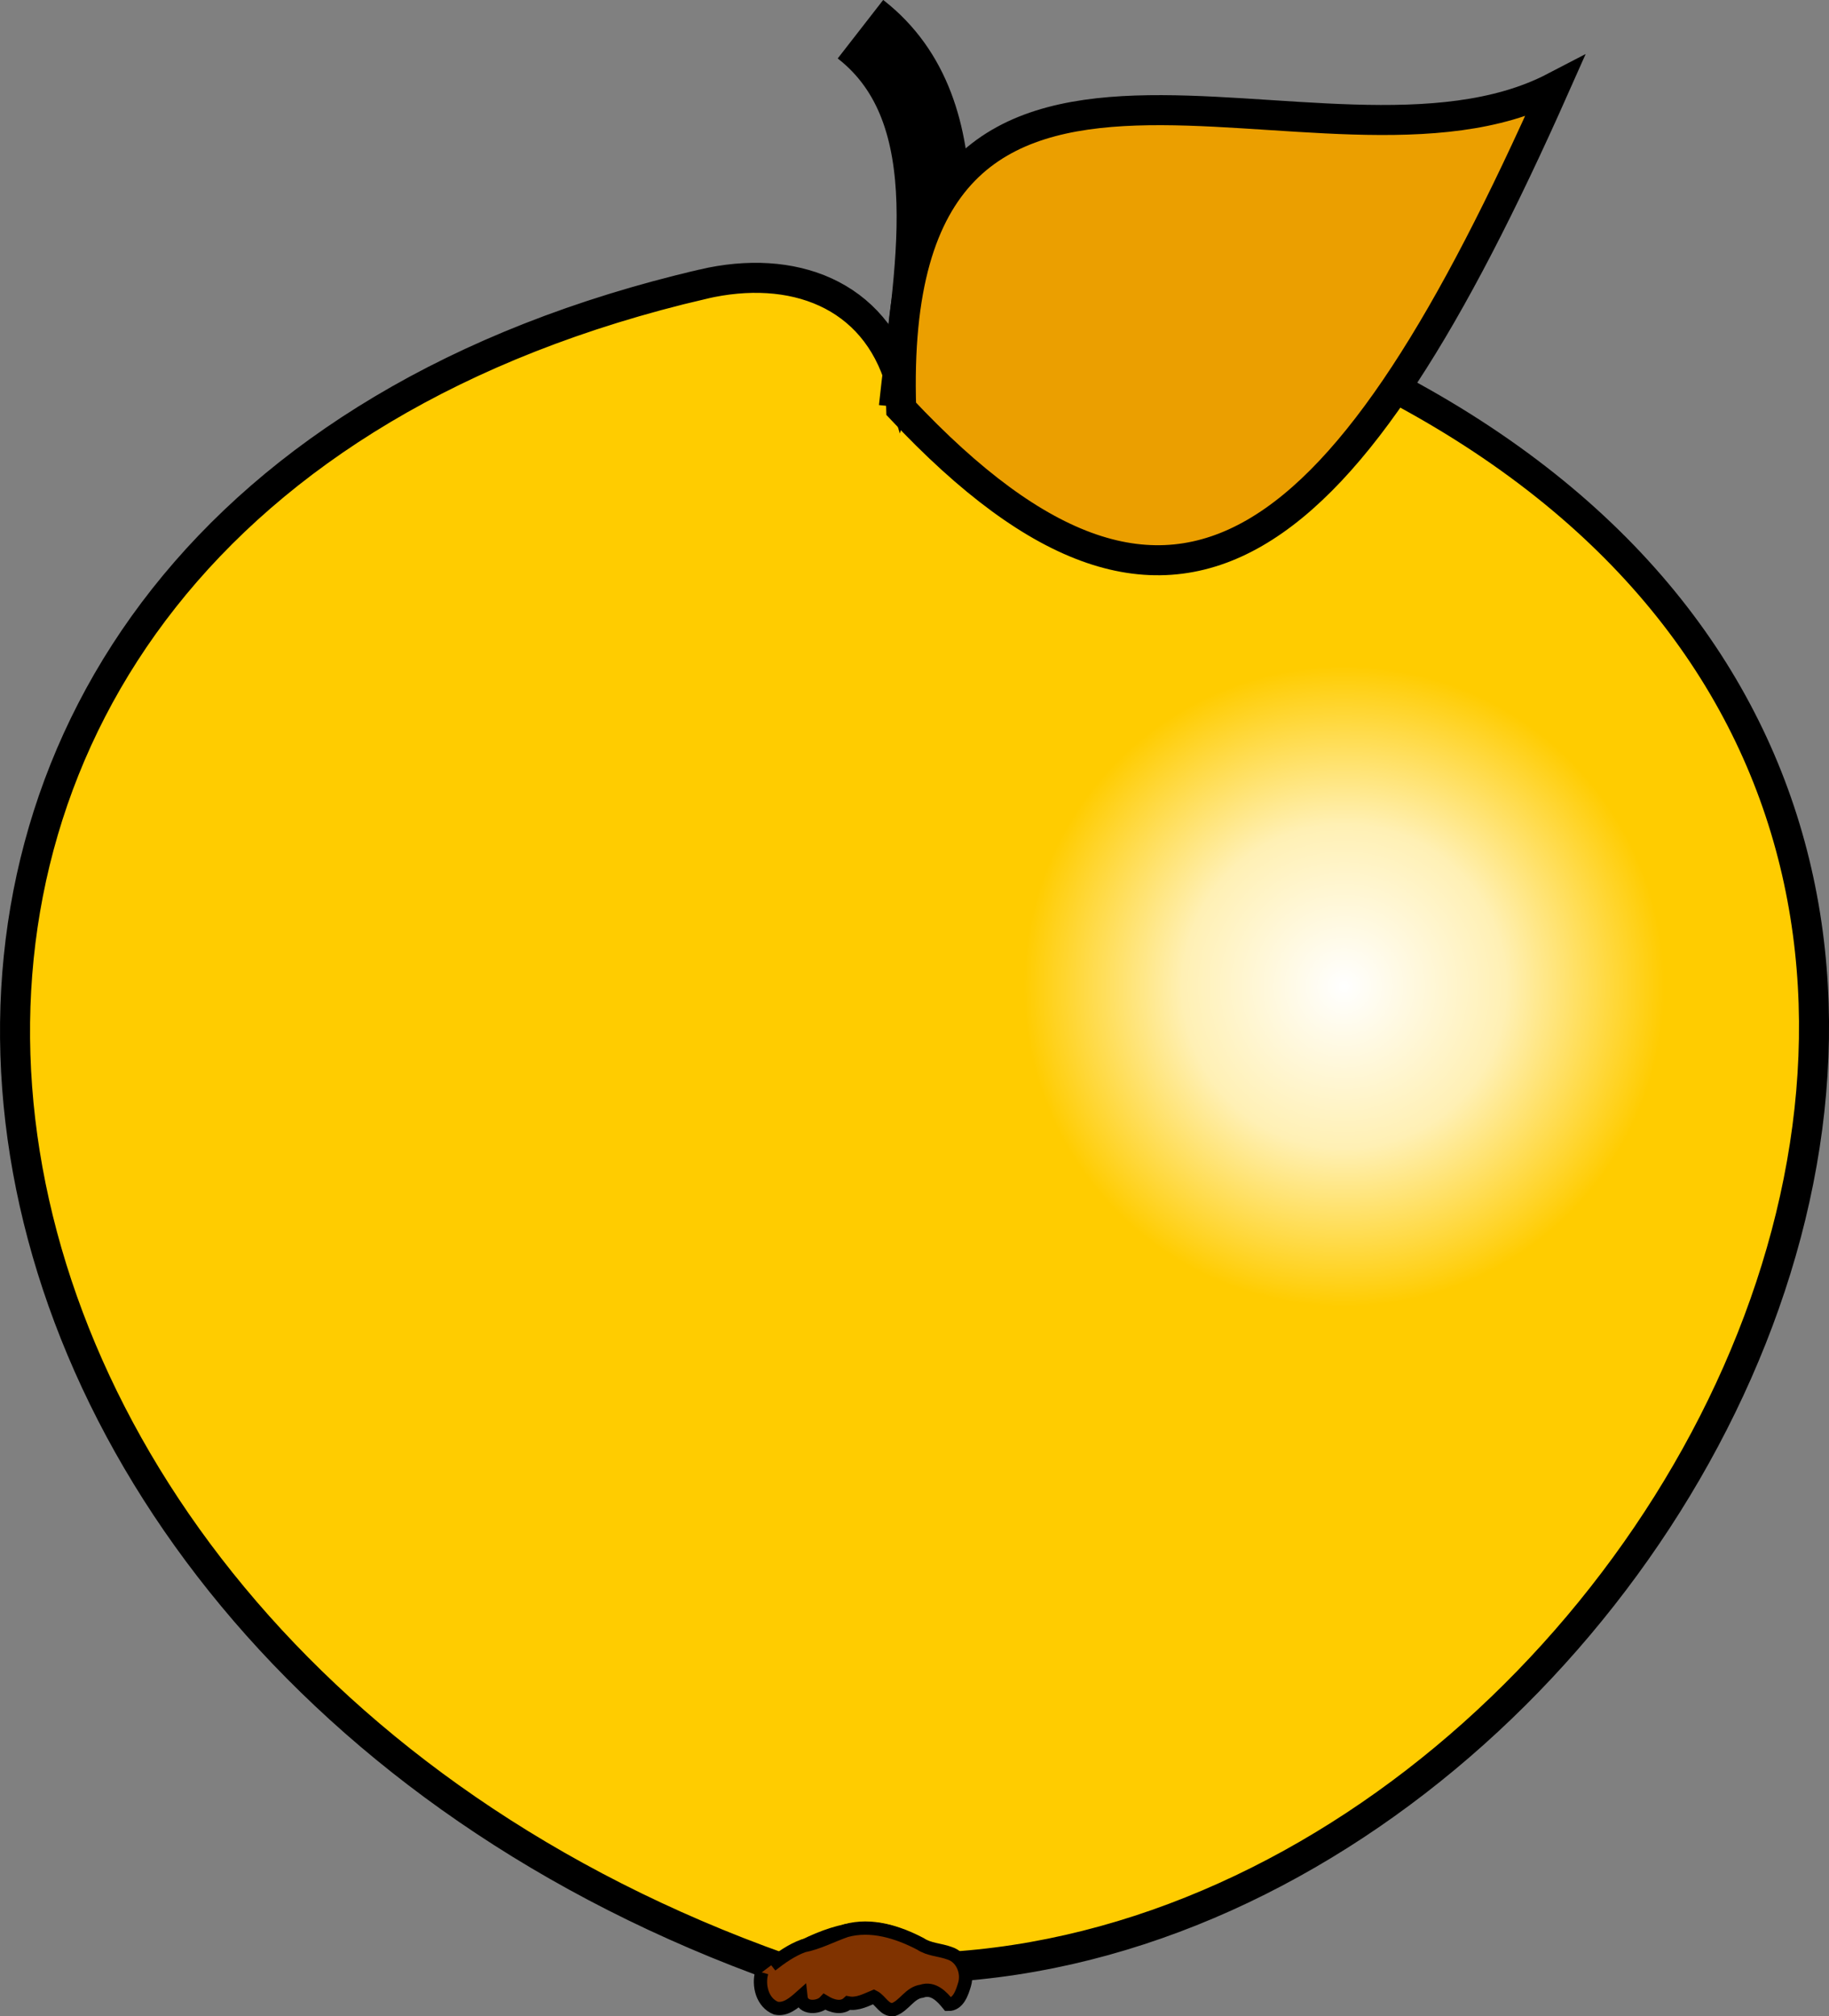
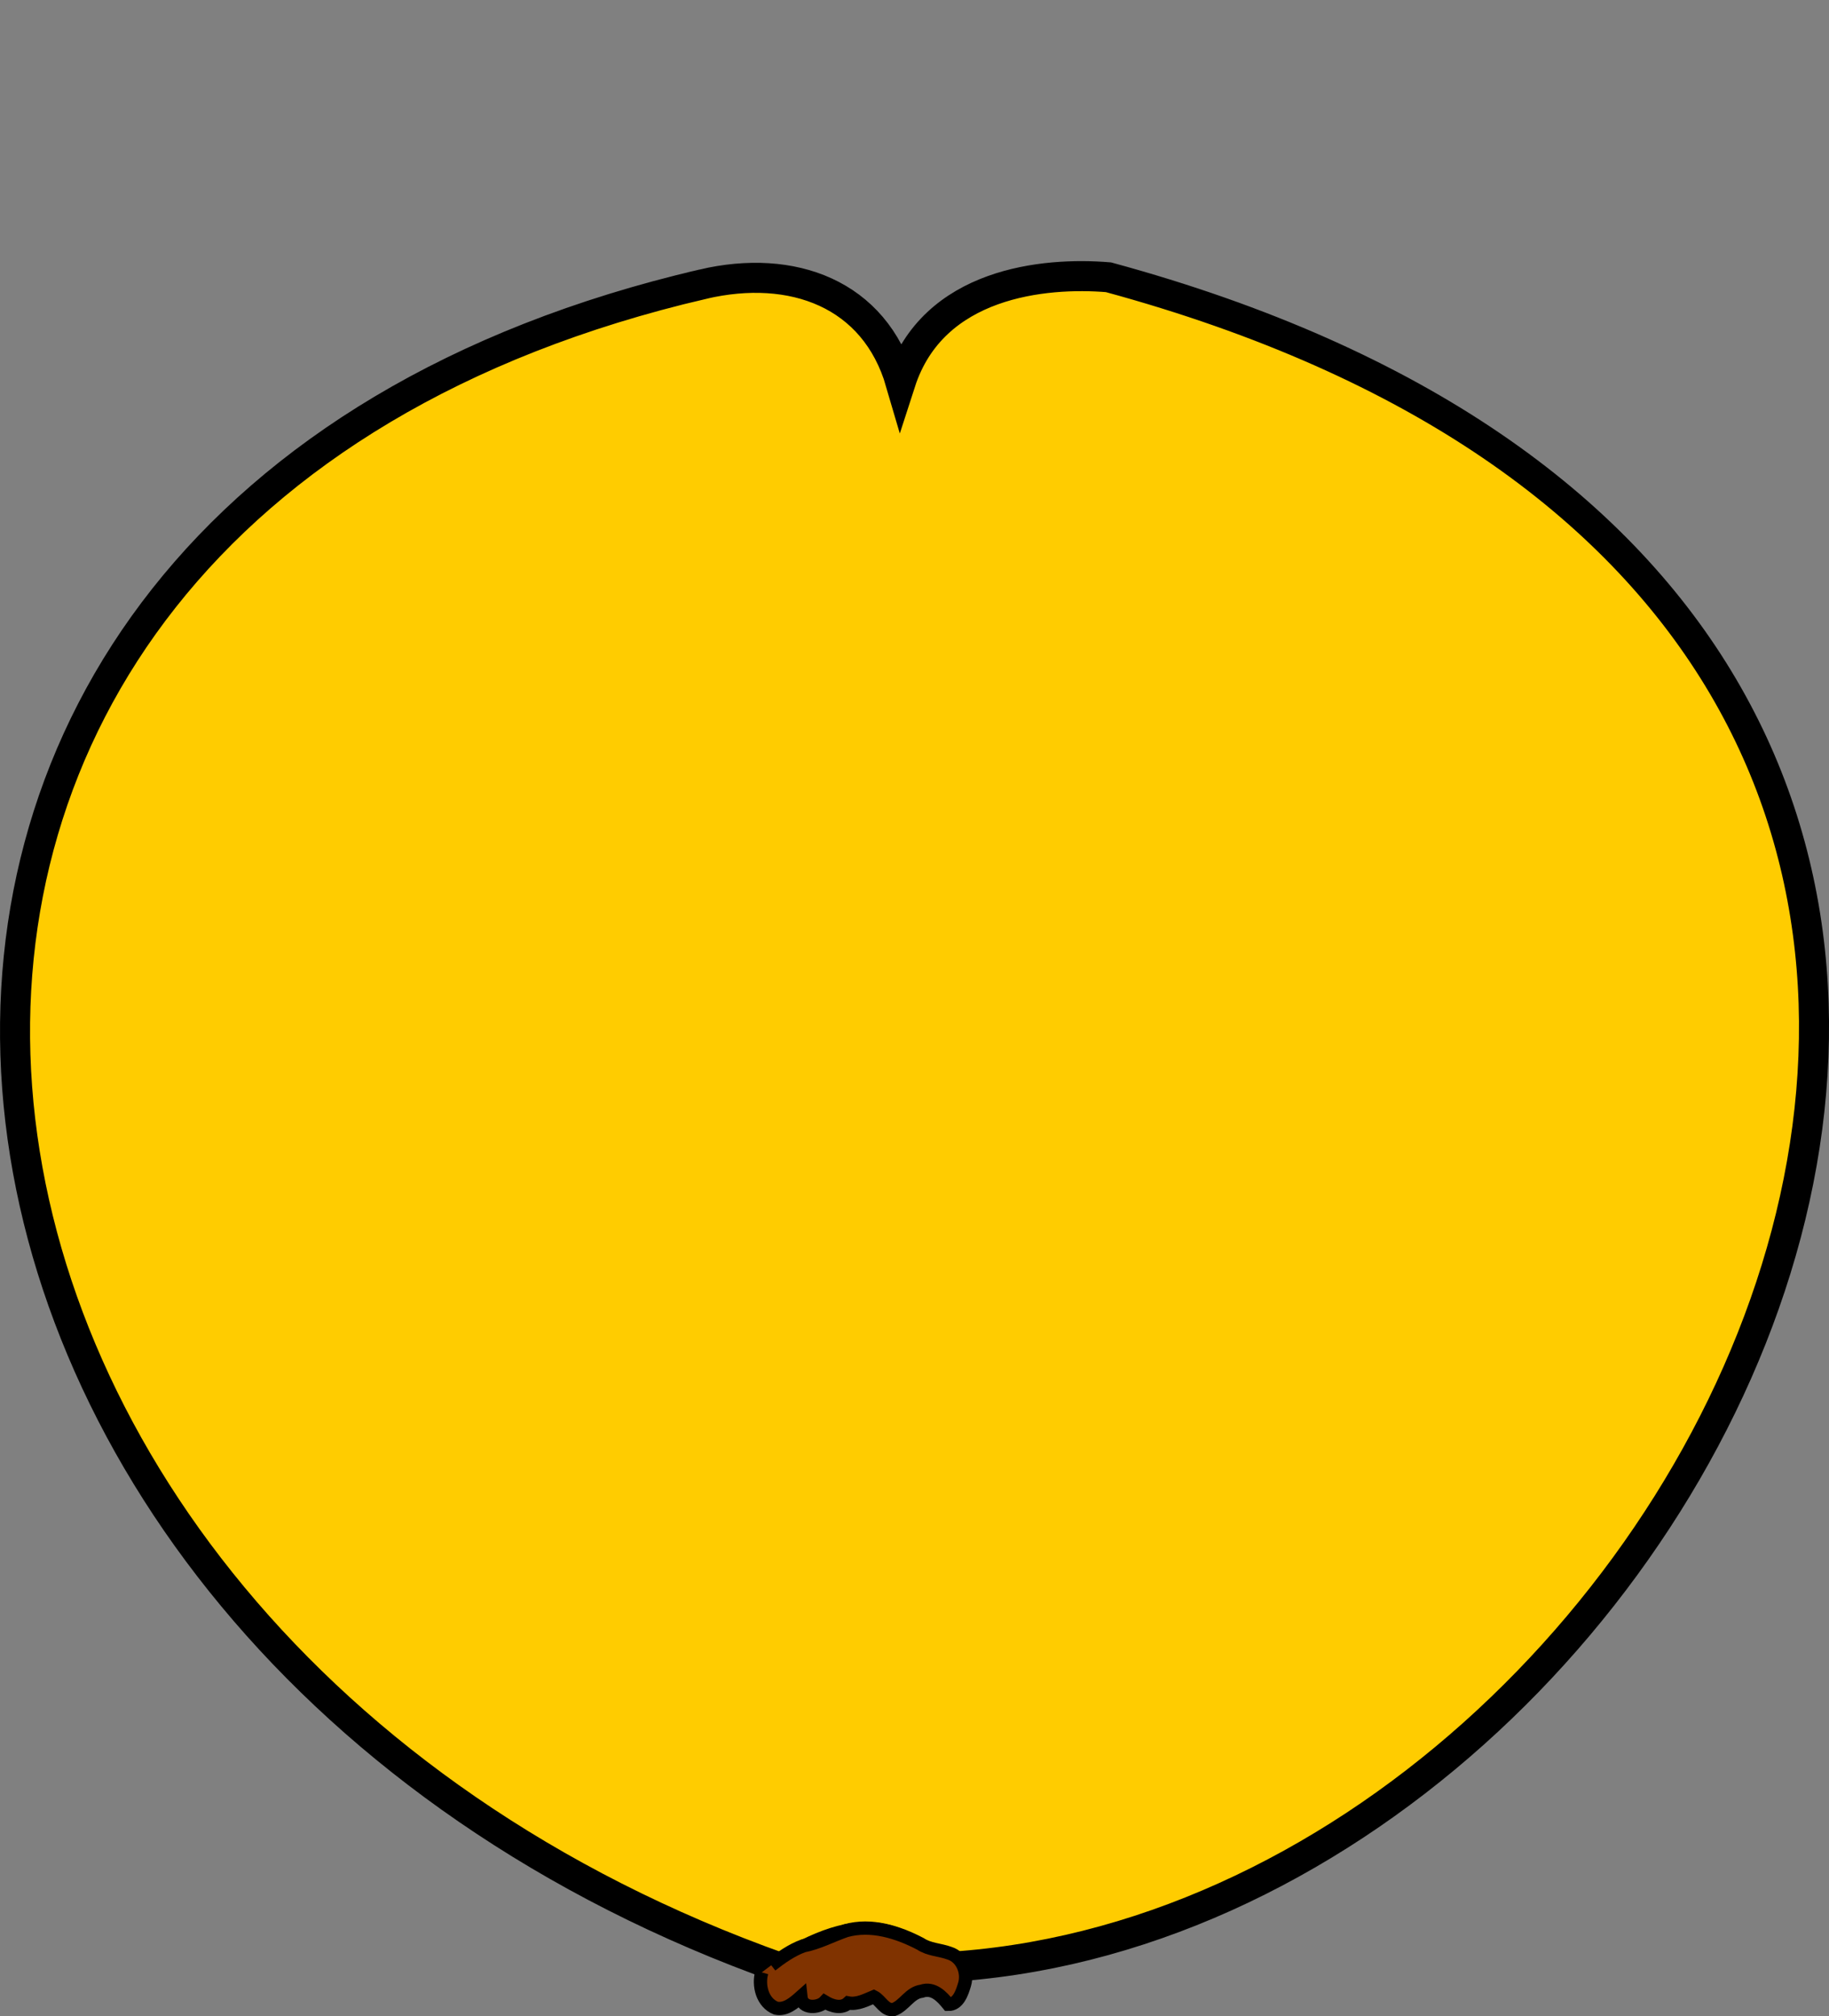
<svg xmlns="http://www.w3.org/2000/svg" version="1.1" viewBox="0 0 182.72 201.39">
  <rect x="0" y="0" width="182.72" height="201.39" fill="#808080" stroke="none" />
  <defs>
    <radialGradient id="a" cx="259.5" cy="294.86" r="25" gradientUnits="userSpaceOnUse">
      <stop stop-color="#fff" offset="0" />
      <stop stop-color="#fff" stop-opacity=".706" offset=".505" />
      <stop stop-color="#fff" stop-opacity="0" offset="1" />
    </radialGradient>
  </defs>
  <g transform="translate(-131.22 -214.84)">
    <path d="m201.45 243.22c8.927-2.081 17.148 0.938 19.737 9.813 3.233-9.999 14.368-11.032 20.77-10.5 124.5 33.838 61.597 164.74-16.649 168.8-4.023-1.802-6.436-5.845-16.017 0.088-93.944-33.347-107.06-145.08-7.841-168.2z" fill="#fc0" stroke="#000" stroke-width="3" />
-     <path d="m222.71 255.68c1.333-12.858 5.216-29.566-5.529-37.923" fill="none" stroke="#000" stroke-width="7.402" />
-     <path d="m221.25 255.67c-1.597-48.552 42.307-20.177 65.269-32.126-20.588 46.338-37.54 61.676-65.269 32.126z" fill="#eb9f00" stroke="#000" stroke-width="3" />
    <path d="m207.32 411.84c-0.374 1.307 0.062 3.039 1.424 3.574 0.973 0.205 1.812-0.538 2.484-1.135 0.132 1.285 1.823 1.1 2.381 0.503 0.736 0.445 1.697 0.715 2.35 0.111 0.916 0.184 1.858-0.336 2.549-0.618 0.707 0.354 1.073 1.402 1.985 1.277 1.071-0.379 1.609-1.68 2.806-1.831 1.165-0.4 2.03 0.545 2.654 1.315 0.999 0.025 1.393-1.198 1.627-1.991 0.366-1.223-0.236-2.717-1.499-3.118-0.959-0.354-2.033-0.349-2.909-0.934-2.245-1.175-4.91-2.022-7.438-1.32-1.423 0.495-2.771 1.228-4.264 1.516-1.181 0.434-2.218 1.173-3.203 1.94" fill="#803300" stroke="#000" stroke-width="1.327px" />
-     <circle transform="matrix(1.28,0,0,1.28,-66.66,-64.061)" cx="259.5" cy="294.86" r="25" fill="url(#a)" />
  </g>
</svg>